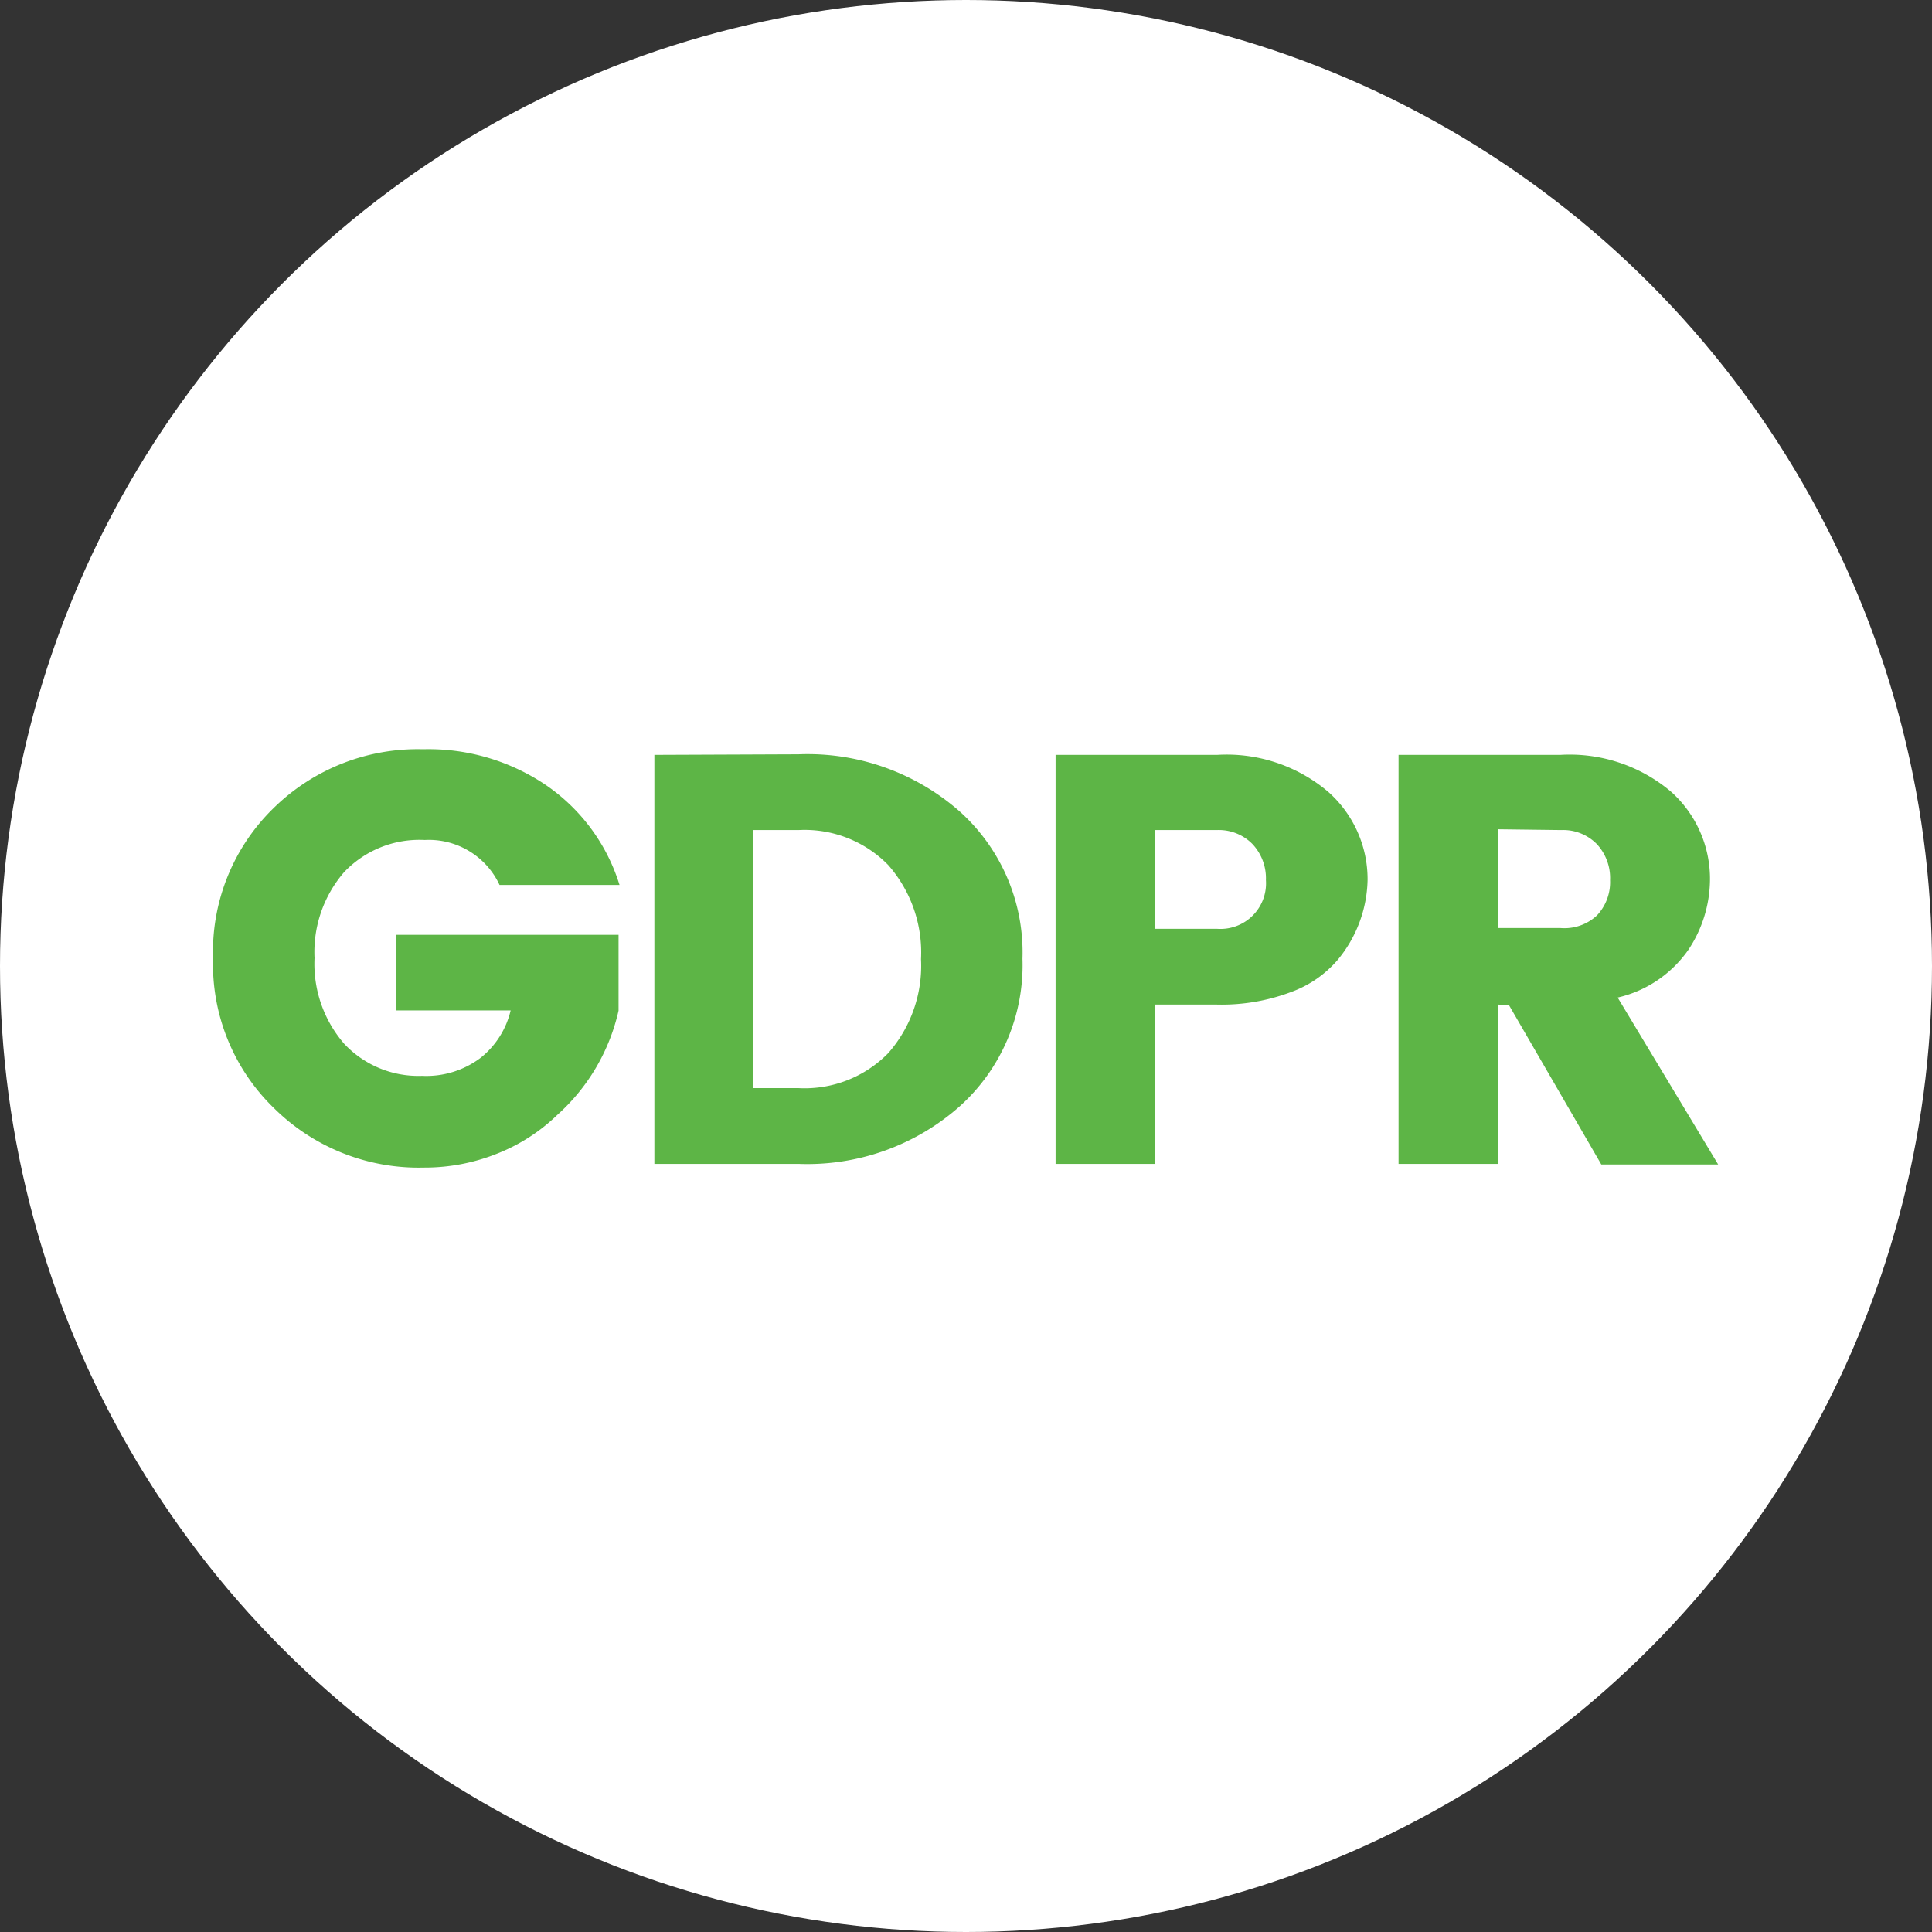
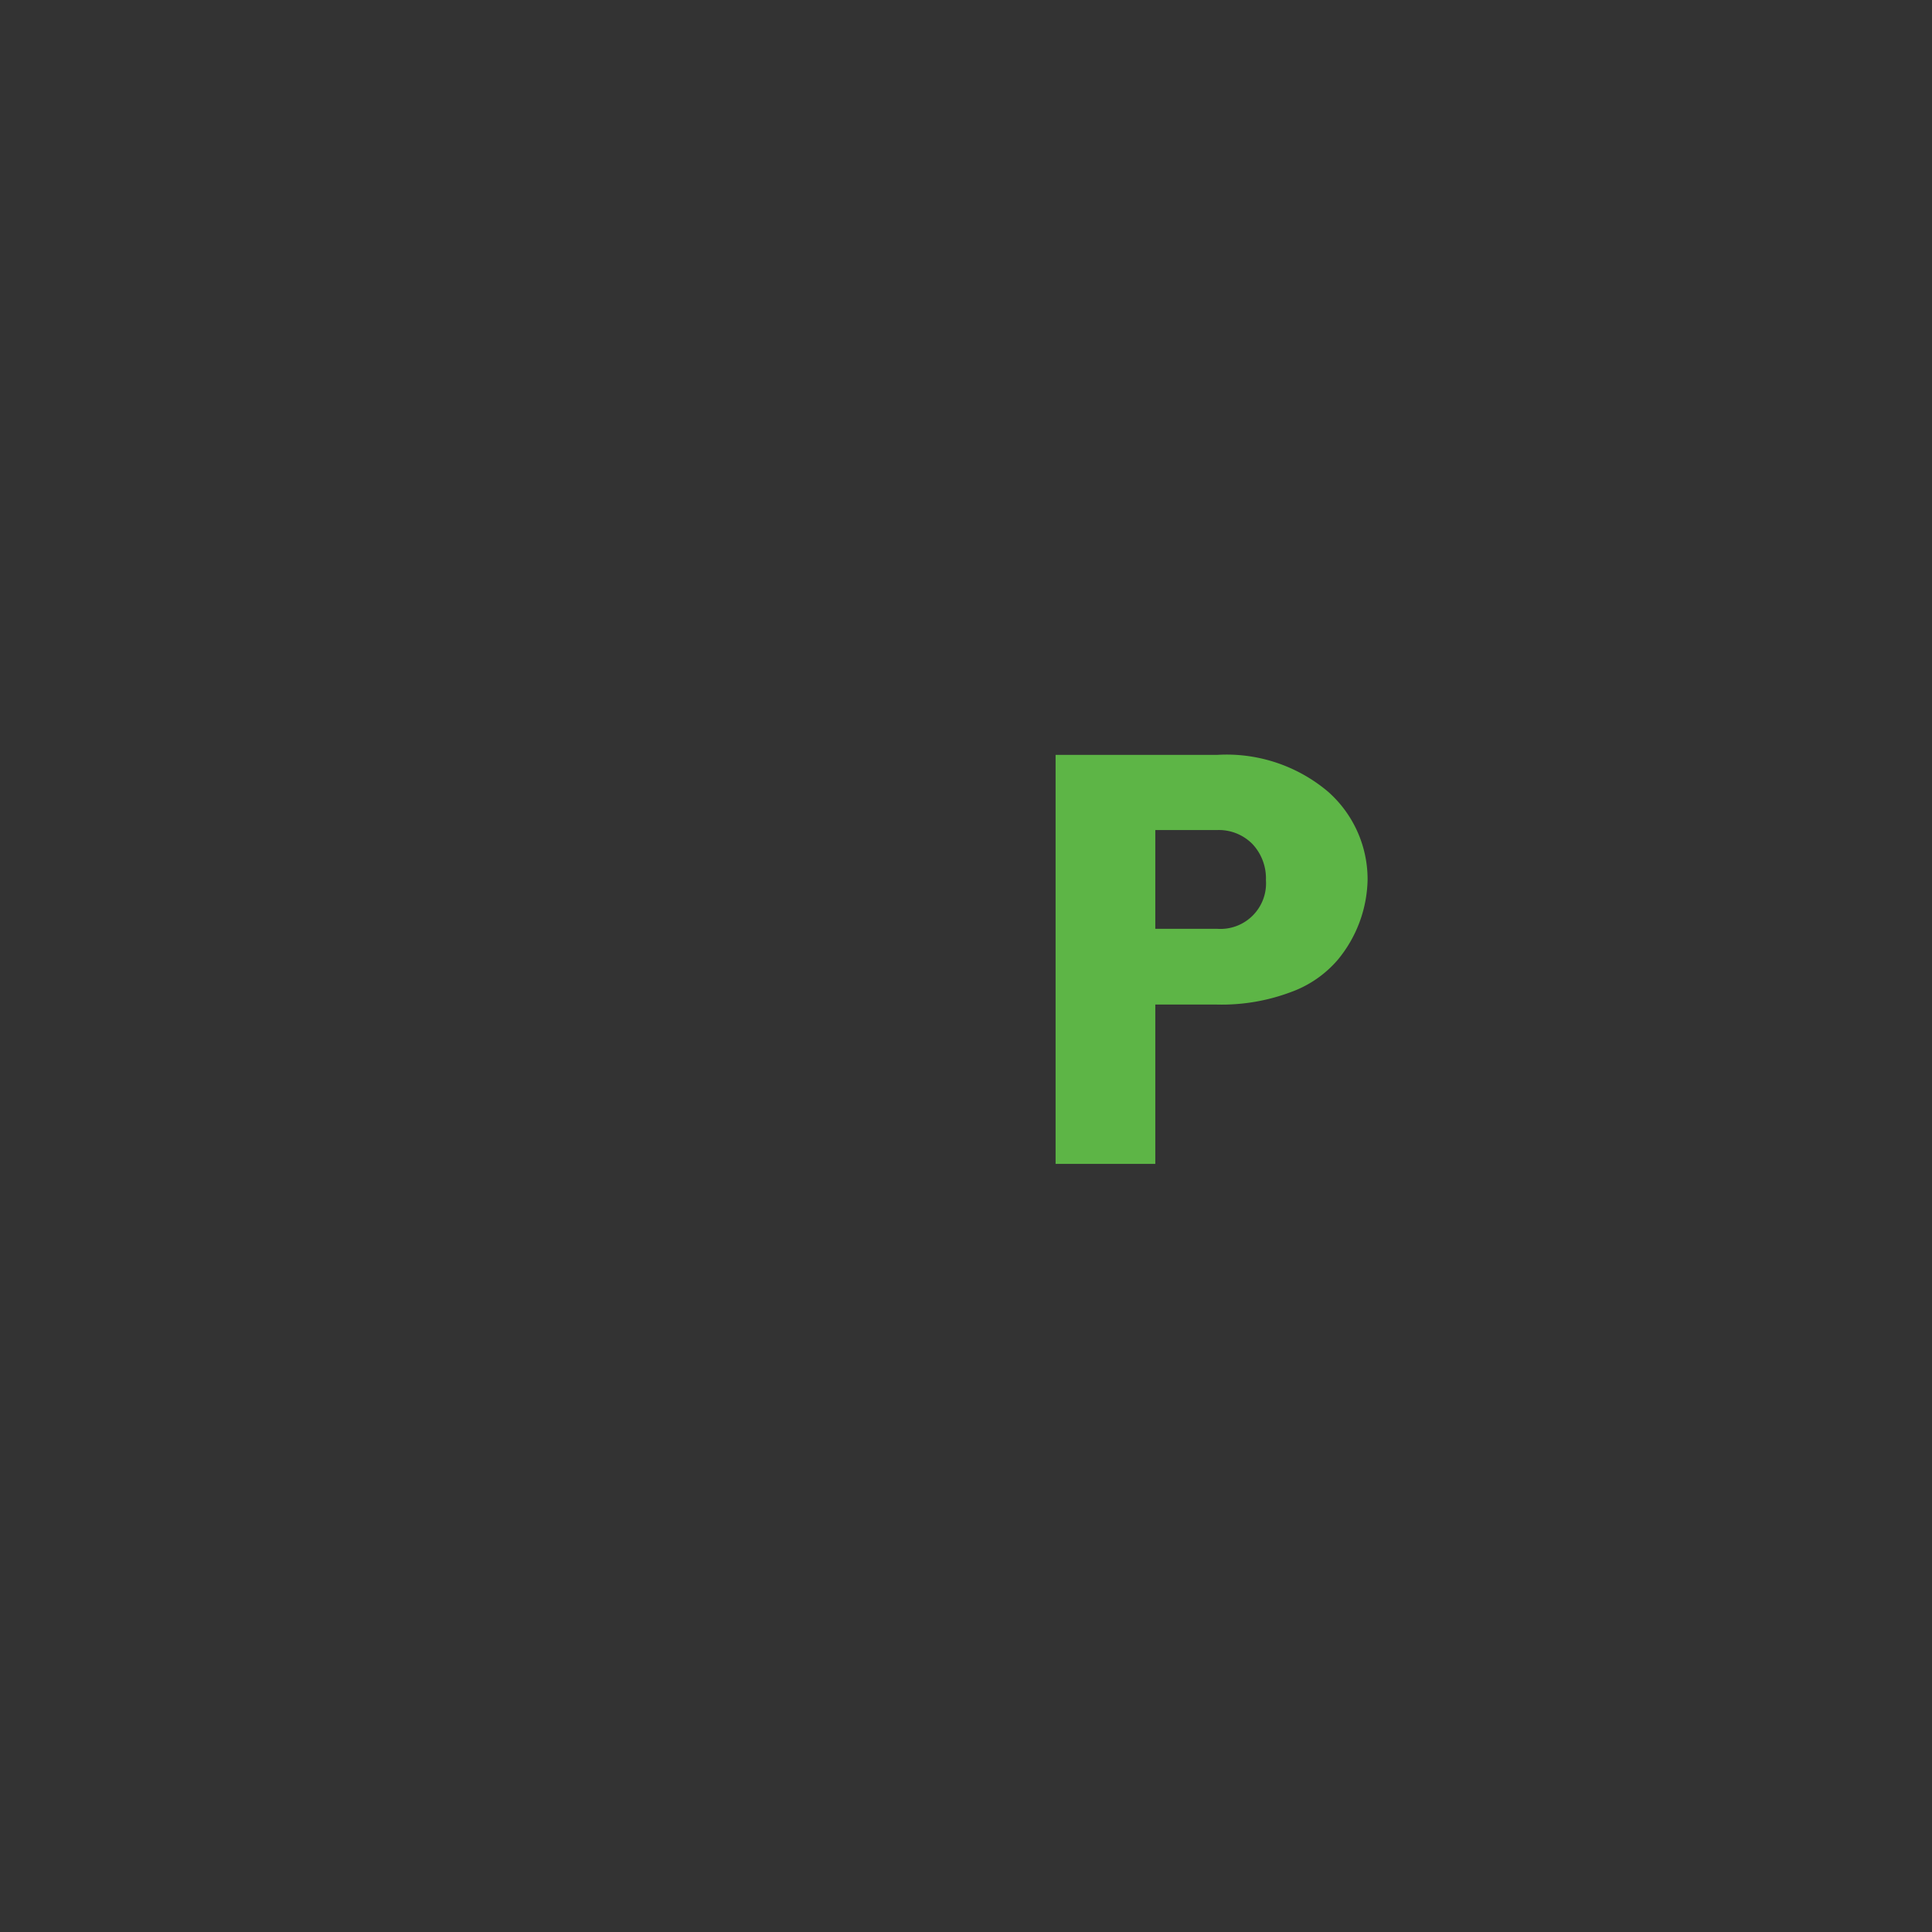
<svg xmlns="http://www.w3.org/2000/svg" viewBox="0 0 99.2 99.2">
  <rect x="0" y="0" width="99.2" height="99.2" fill="#333333" stroke="none" />
  <title>p2</title>
  <g id="Layer_2" data-name="Layer 2">
    <g id="Layer_1-2" data-name="Layer 1">
-       <circle cx="49.6" cy="49.6" r="49.6" style="fill:#fff" />
-       <path d="M14.07,56.9a10.29,10.29,0,0,1-3.13-7.71,10.29,10.29,0,0,1,3.13-7.72,10.56,10.56,0,0,1,7.65-3A10.77,10.77,0,0,1,28,40.29a9.67,9.67,0,0,1,3.81,5.15H25.65a4,4,0,0,0-3.84-2.31,5.33,5.33,0,0,0-4.14,1.65,6.27,6.27,0,0,0-1.52,4.41,6.26,6.26,0,0,0,1.52,4.4,5.22,5.22,0,0,0,4,1.65,4.63,4.63,0,0,0,3-.92,4.4,4.4,0,0,0,1.55-2.44H20.32V48H31.76v3.89a10.19,10.19,0,0,1-3.15,5.36,9.36,9.36,0,0,1-3,1.95,10,10,0,0,1-3.85.75A10.56,10.56,0,0,1,14.07,56.9Z" style="fill:#5db546" />
-       <path d="M41,38.73a11.83,11.83,0,0,1,8.26,2.92,9.73,9.73,0,0,1,3.24,7.58,9.75,9.75,0,0,1-3.24,7.59A11.8,11.8,0,0,1,41,59.76h-7.4v-21ZM38.68,55.87H41a6,6,0,0,0,4.61-1.8,6.79,6.79,0,0,0,1.68-4.82,6.8,6.8,0,0,0-1.68-4.83A6,6,0,0,0,41,42.62H38.68Z" style="fill:#5db546" />
      <path d="M70.22,45.17a6.64,6.64,0,0,1-1.53,4.11,5.72,5.72,0,0,1-2.41,1.66,10.09,10.09,0,0,1-3.79.64H59.32v8.18H54.2v-21h8.29a8.07,8.07,0,0,1,5.7,1.89A6,6,0,0,1,70.22,45.17Zm-10.9,2.52h3.17A2.34,2.34,0,0,0,65,45.19a2.57,2.57,0,0,0-.69-1.85,2.42,2.42,0,0,0-1.83-.72H59.32Z" style="fill:#5db546" />
-       <path d="M76.93,51.58v8.18H71.81v-21h8.3a8.06,8.06,0,0,1,5.69,1.89,6,6,0,0,1,2,4.55,6.56,6.56,0,0,1-1.11,3.57,6.09,6.09,0,0,1-3.63,2.45l5.16,8.57h-6l-4.74-8.18Zm0-9v5.07h3.18A2.45,2.45,0,0,0,82,47a2.49,2.49,0,0,0,.67-1.81,2.56,2.56,0,0,0-.68-1.85,2.42,2.42,0,0,0-1.83-.72Z" style="fill:#5db546" />
    </g>
  </g>
</svg>